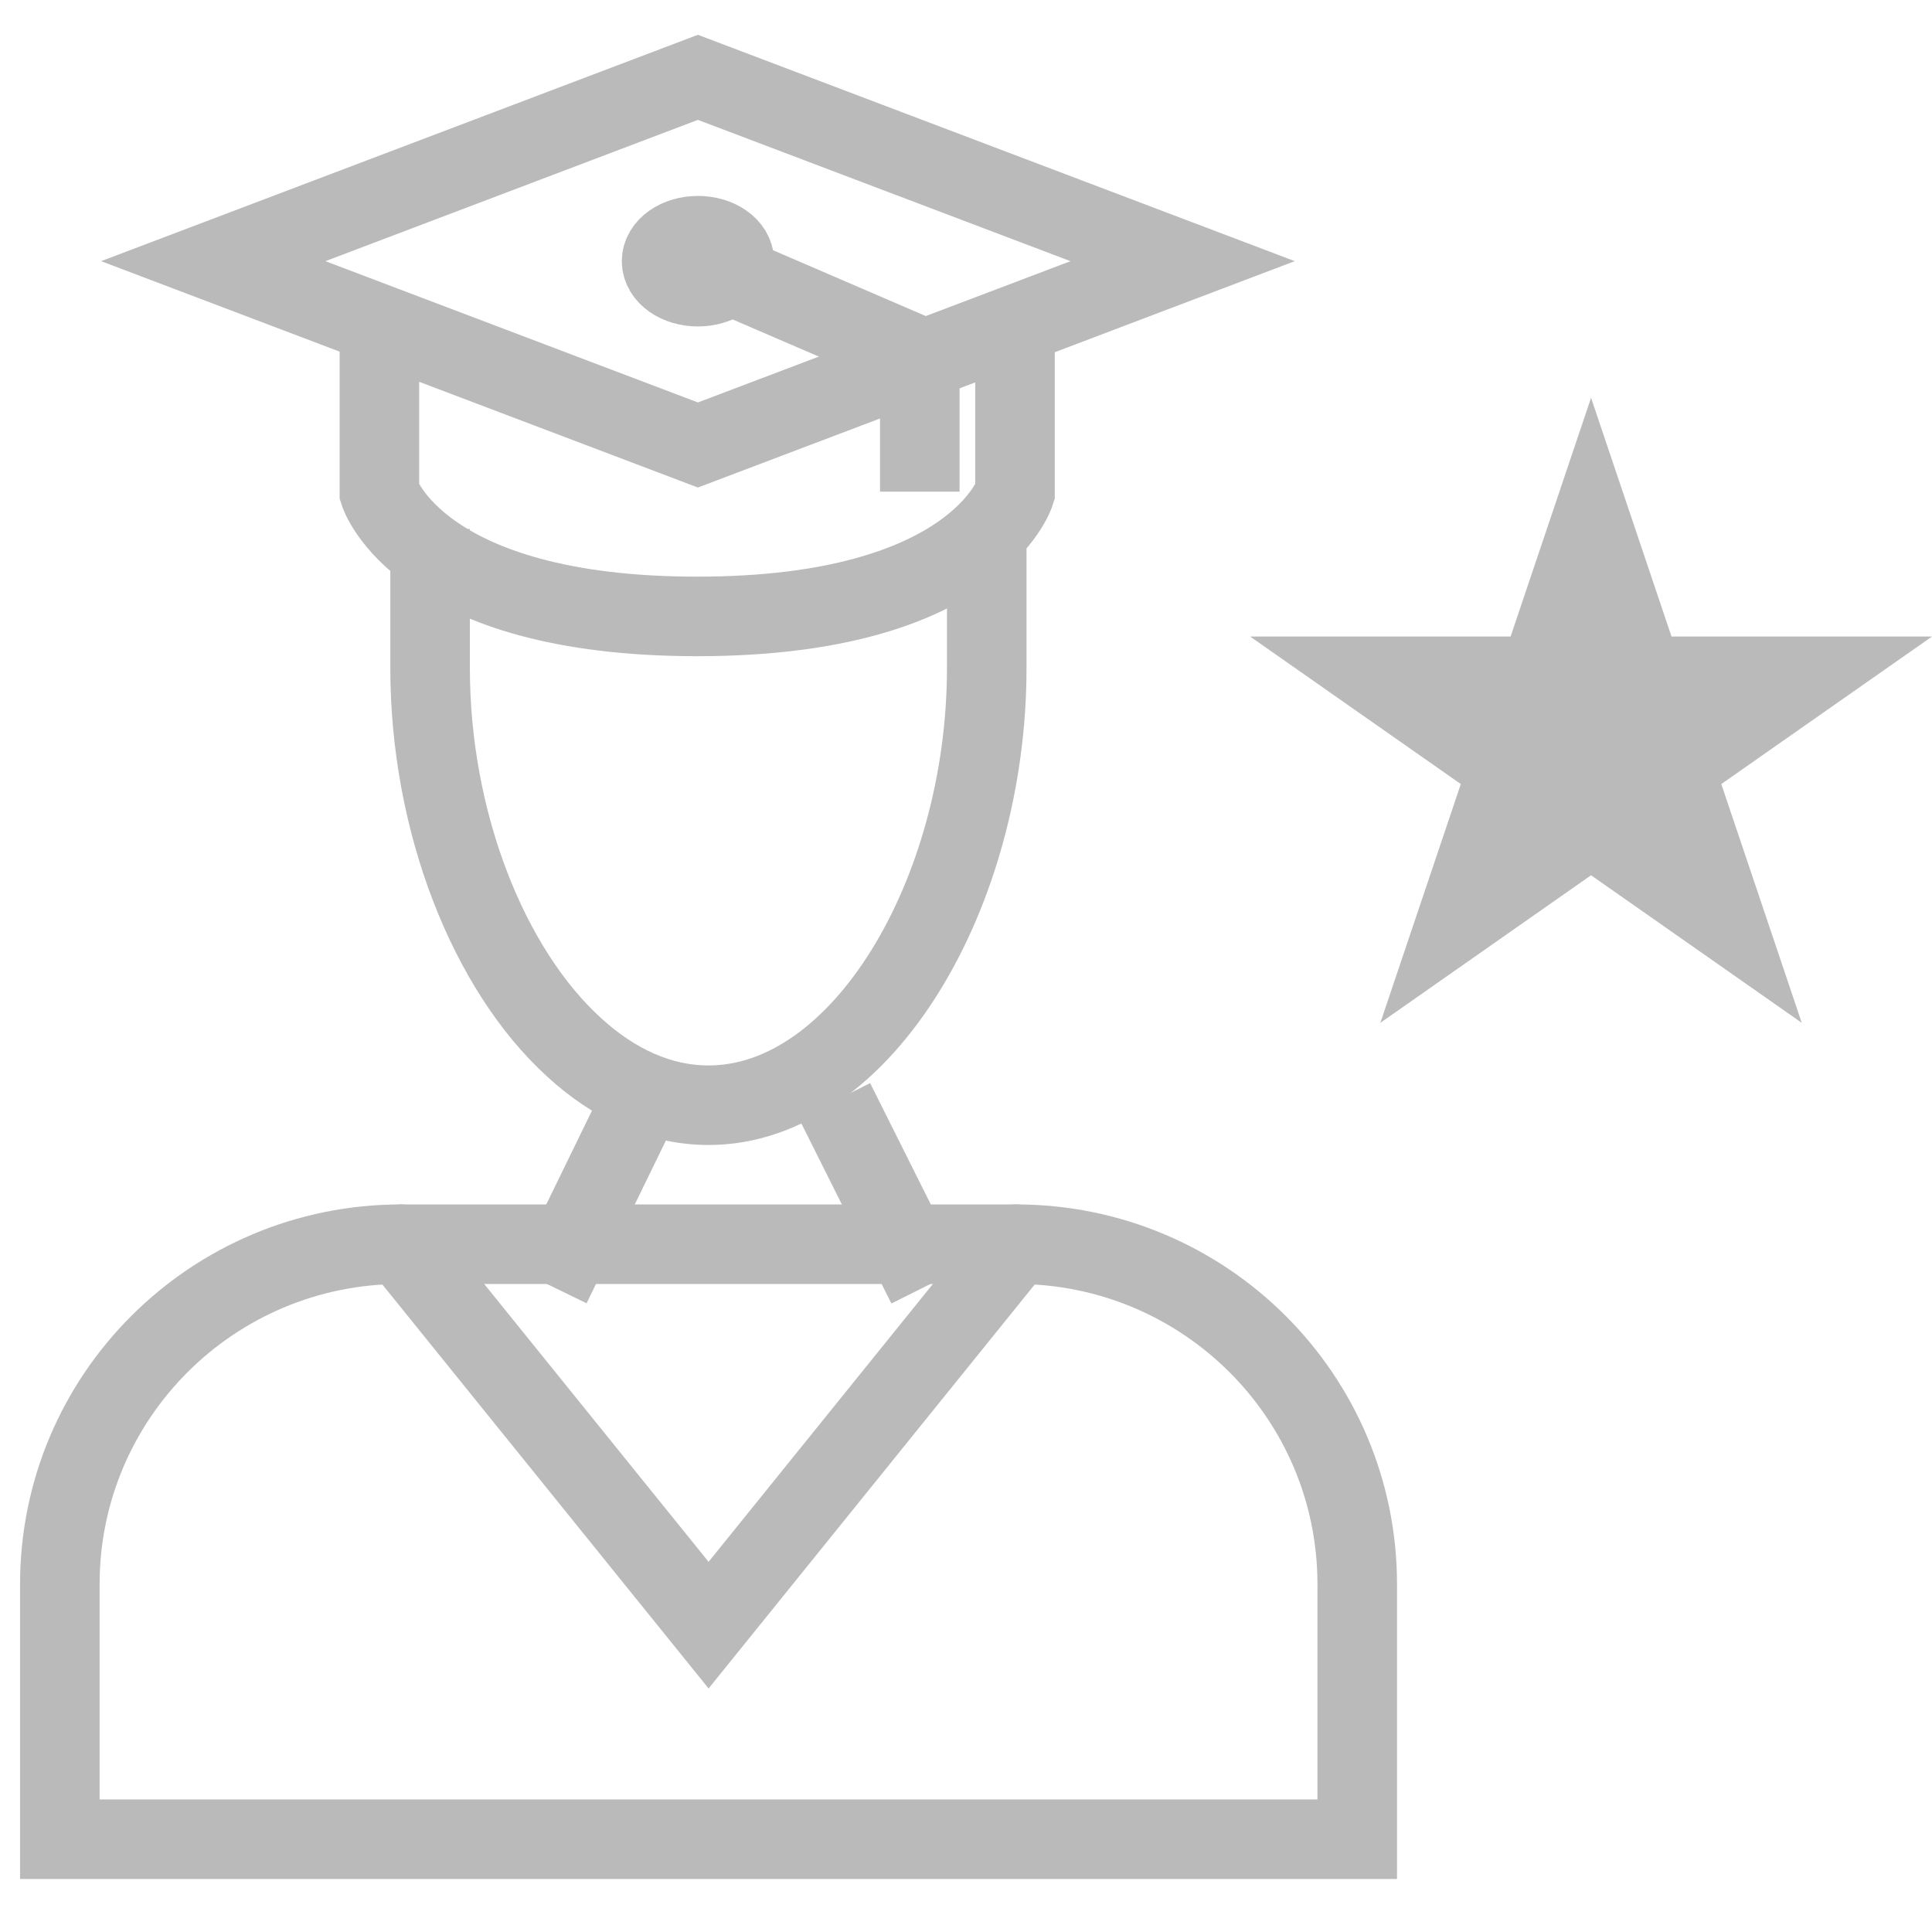
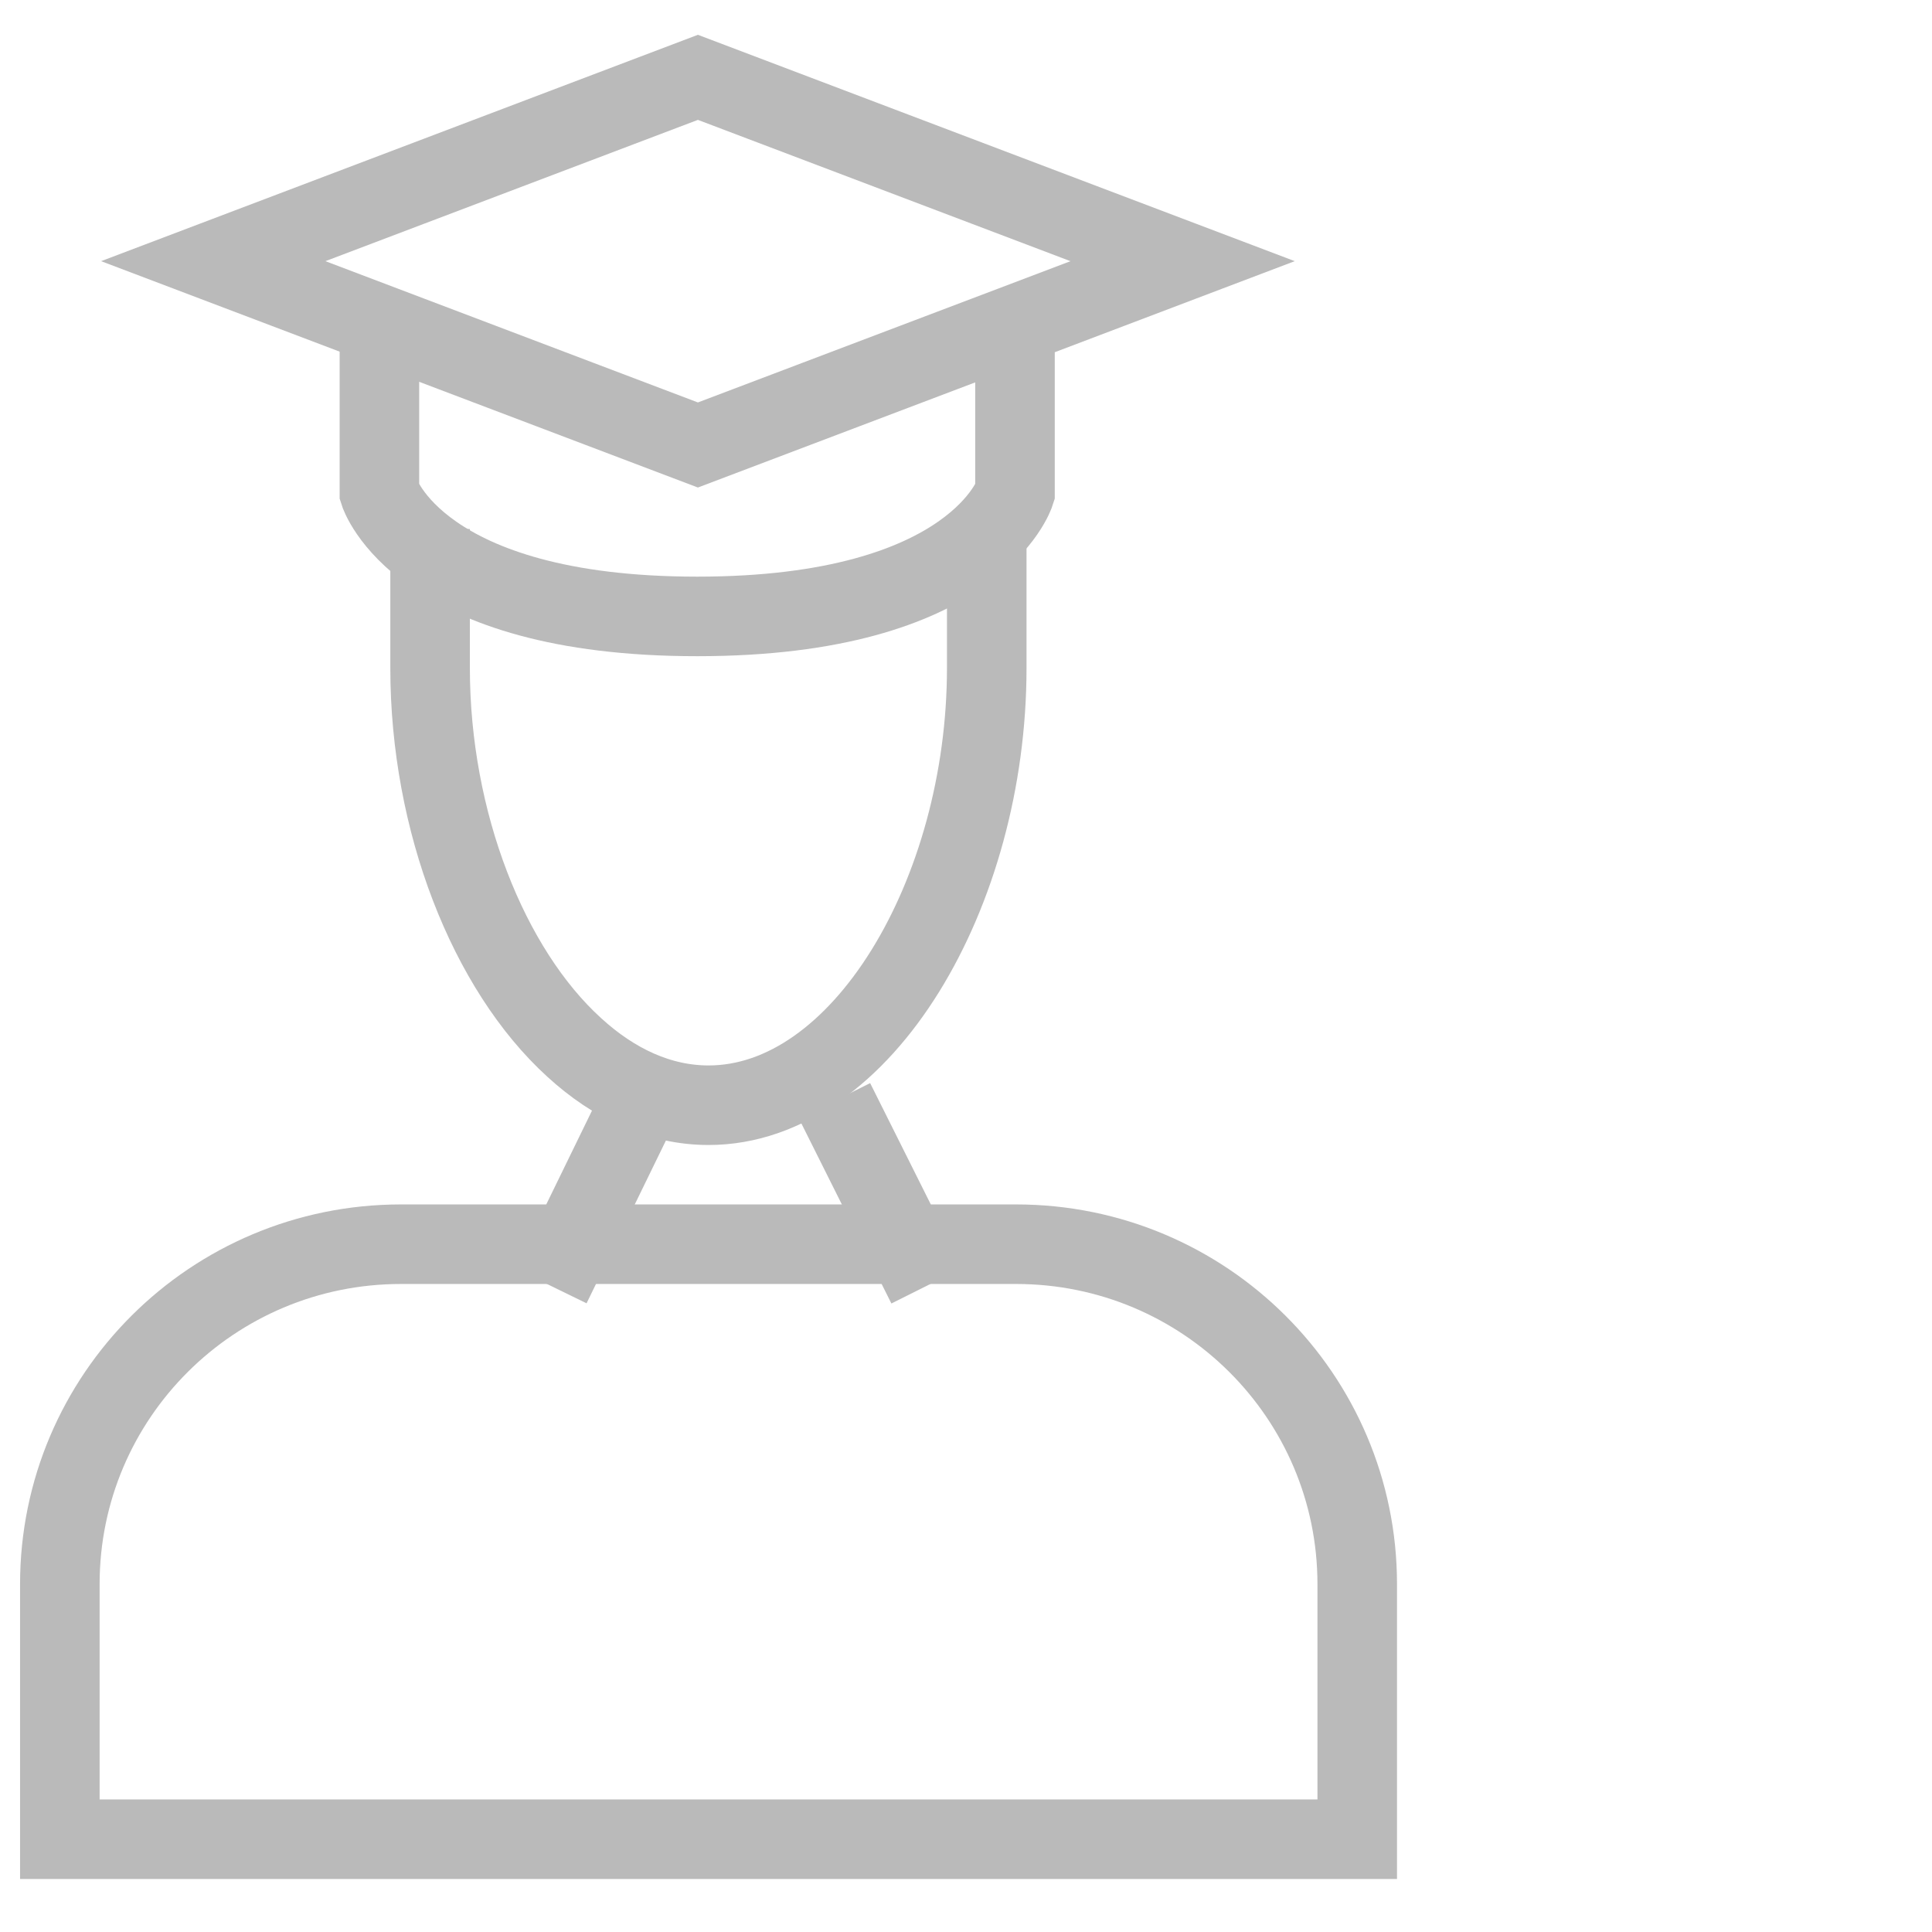
<svg xmlns="http://www.w3.org/2000/svg" width="34px" height="34px" viewBox="0 0 34 34" version="1.1">
  <title>ICO</title>
  <desc>Created with Sketch.</desc>
  <g id="02.-Country" stroke="none" stroke-width="1" fill="none" fill-rule="evenodd">
    <g transform="translate(-997, -738)" id="_country-info">
      <g transform="translate(81, 722)">
        <g id="06" transform="translate(902, 0)">
          <g id="ICO" transform="translate(14, 16)">
            <g id="_student" transform="translate(1, 1)" stroke="#BABABA" stroke-width="1.4">
              <path d="M14,19 L15,21" id="Stroke-3" stroke-linecap="square" />
              <path d="M9,21 L9.975,19" id="Stroke-4" stroke-linecap="square" />
              <g id="Group-21">
                <path d="M16.365,9.098 L16.365,10.757 C16.365,14.715 14.173,18.45 11.469,18.45 C10.611,18.45 9.805,18.075 9.103,17.431 C7.595,16.058 6.569,13.46 6.569,10.757 L6.569,9.01" id="Stroke-5" stroke-linecap="square" />
-                 <polyline id="Stroke-7" stroke-linecap="round" points="6.056 20.896 11.47 27.6 16.882 20.896" />
                <path d="M22.885,31.367 L0.053,31.367 L0.053,26.879 C0.053,23.574 2.74,20.896 6.056,20.896 L16.882,20.896 C20.197,20.896 22.885,23.574 22.885,26.879 L22.885,30.792" id="Stroke-9" stroke-linecap="square" />
                <path d="M16.862,5.382 L16.862,7.667 C16.862,7.667 16.175,9.848 11.27,9.848 C6.365,9.848 5.677,7.667 5.677,7.667 L5.677,4.963" id="Stroke-13" stroke-linecap="square" />
                <polygon id="Stroke-15" stroke-linecap="square" points="11.282 0.361 2.753 3.596 11.282 6.831 13.872 5.849 16.829 4.728 19.812 3.596" />
-                 <polyline id="Stroke-17" stroke-linecap="square" points="11.282 3.596 15.187 5.279 15.187 6.952" />
-                 <path d="M11.922,3.596 C11.922,3.844 11.635,4.045 11.282,4.045 C10.929,4.045 10.643,3.844 10.643,3.596 C10.643,3.349 10.929,3.148 11.282,3.148 C11.635,3.148 11.922,3.349 11.922,3.596 Z" id="Stroke-19" stroke-linecap="square" />
              </g>
            </g>
-             <polygon id="Fill-1" fill="#BABABA" points="28 7 26.584 11.202 22 11.202 25.708 13.798 24.292 18 28 15.403 31.708 18 30.292 13.798 34 11.202 29.416 11.202" />
          </g>
        </g>
      </g>
    </g>
  </g>
</svg>